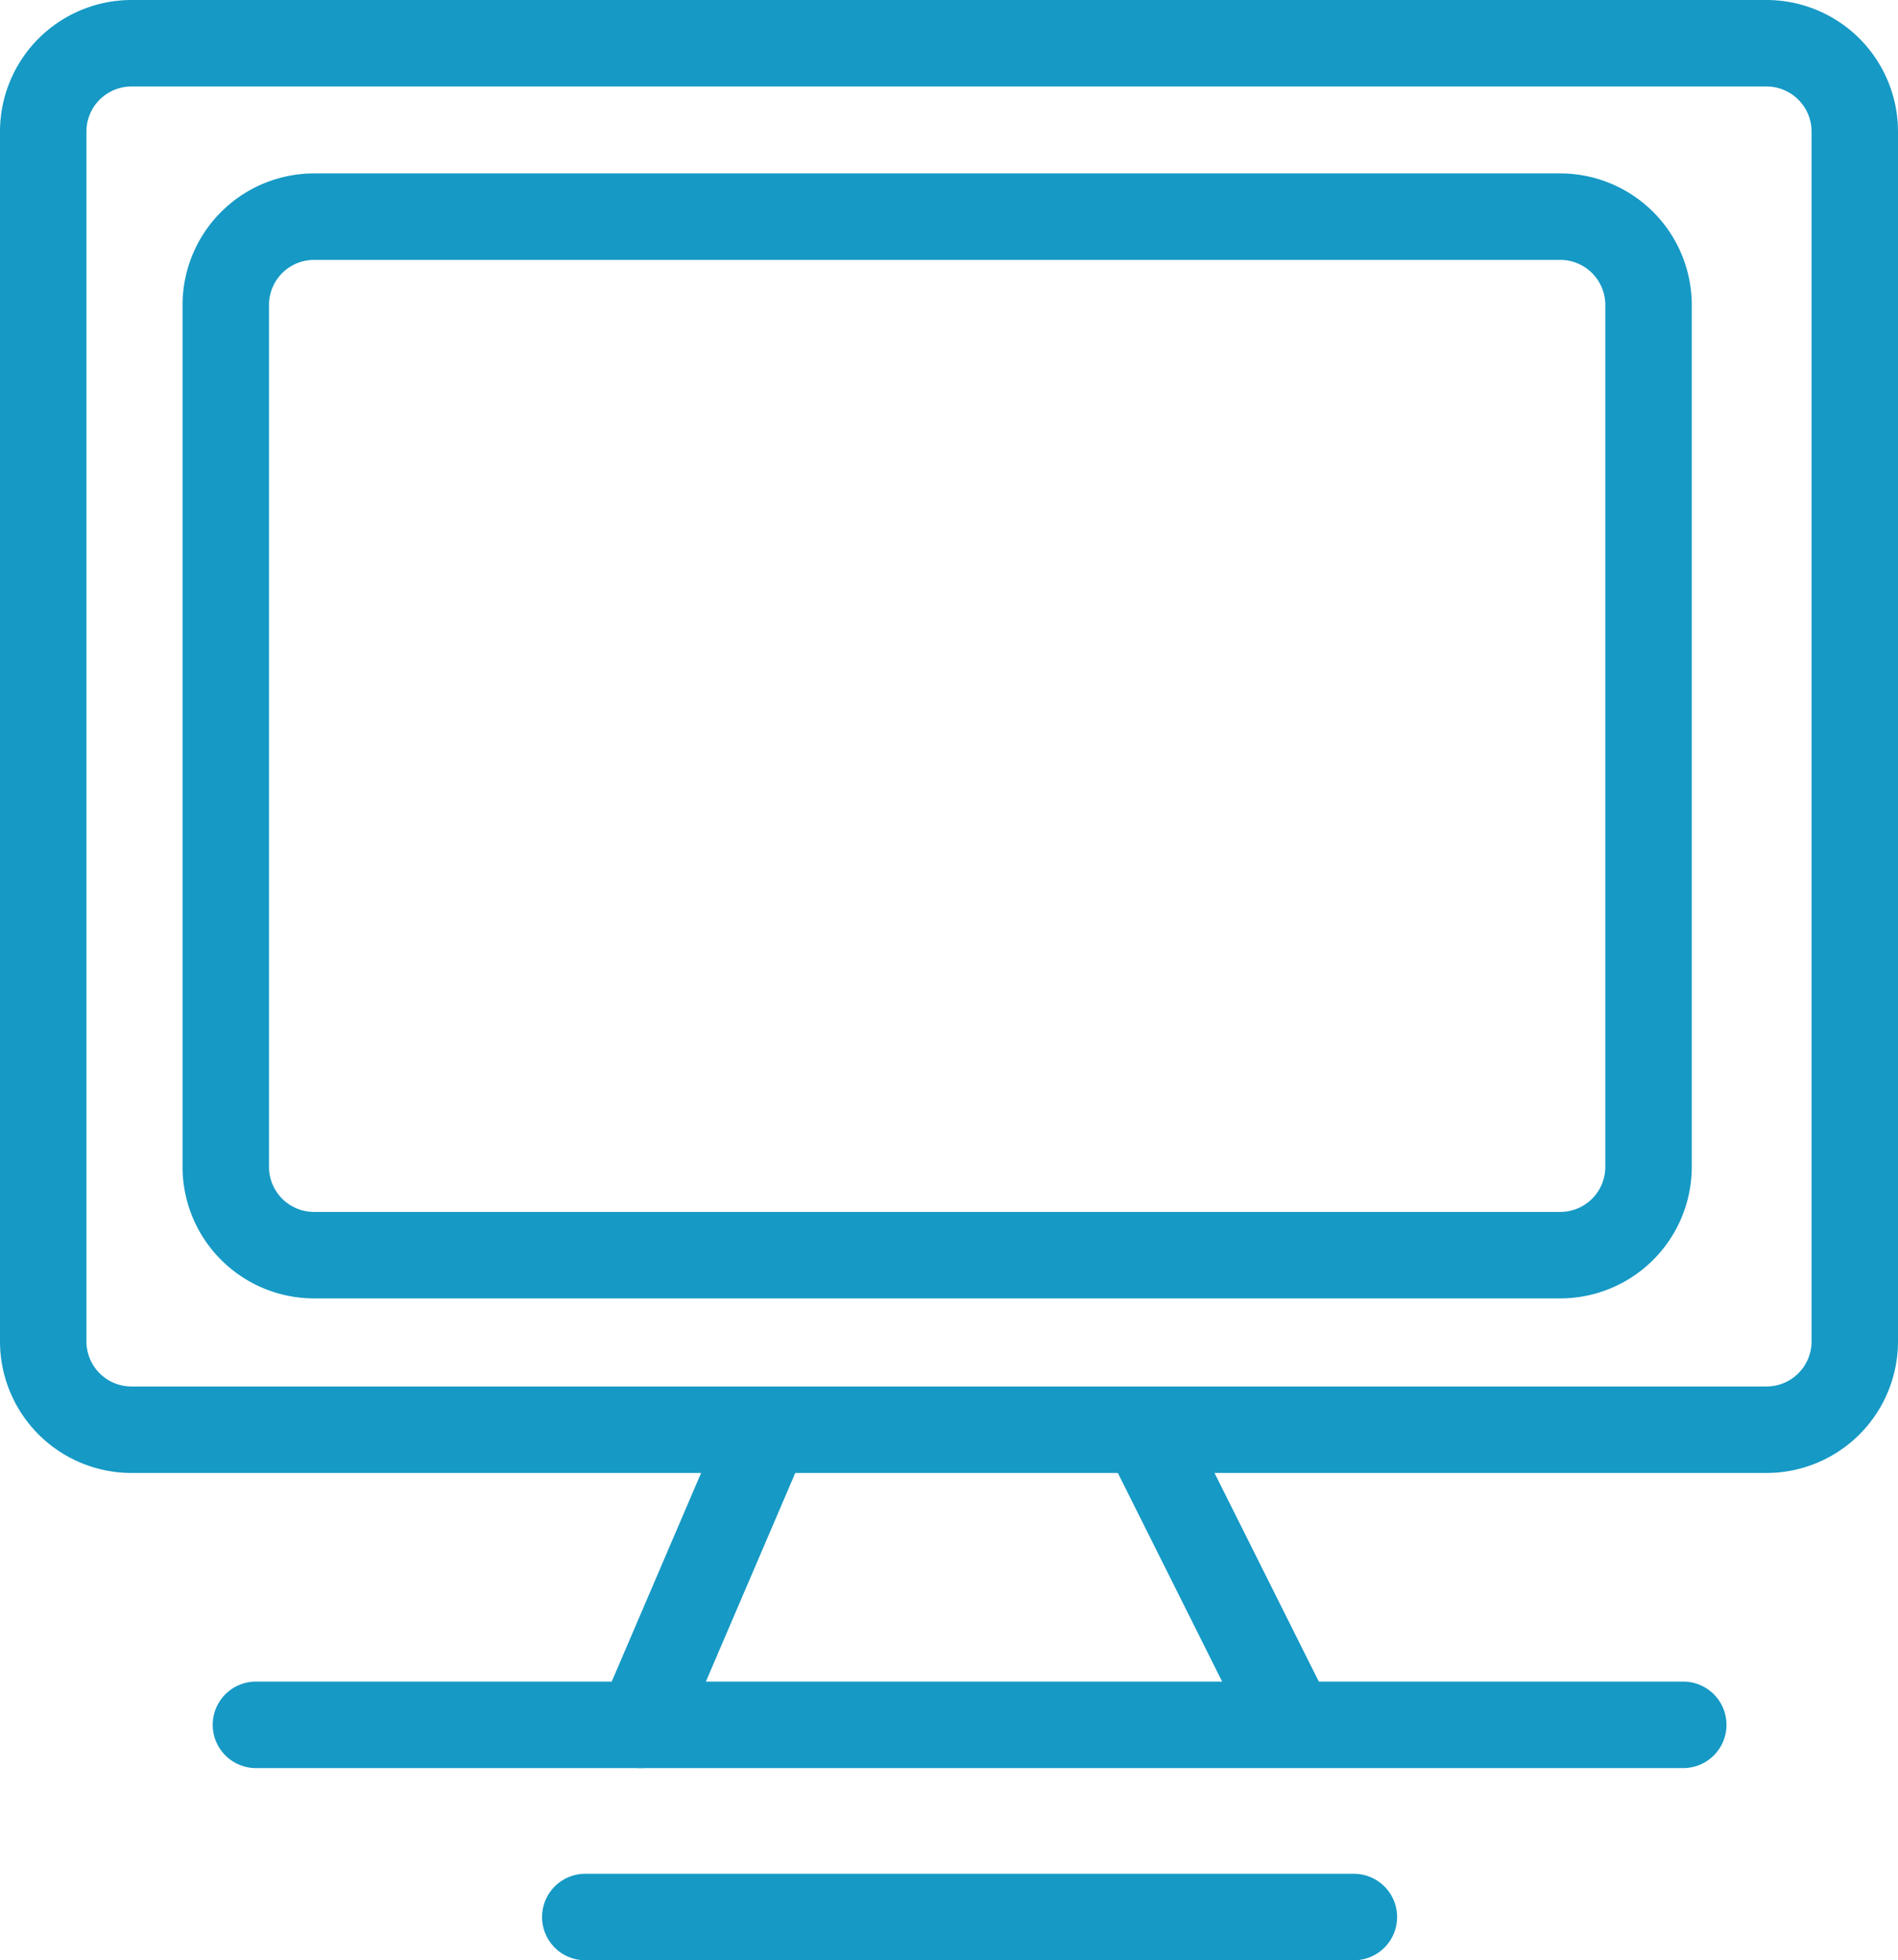
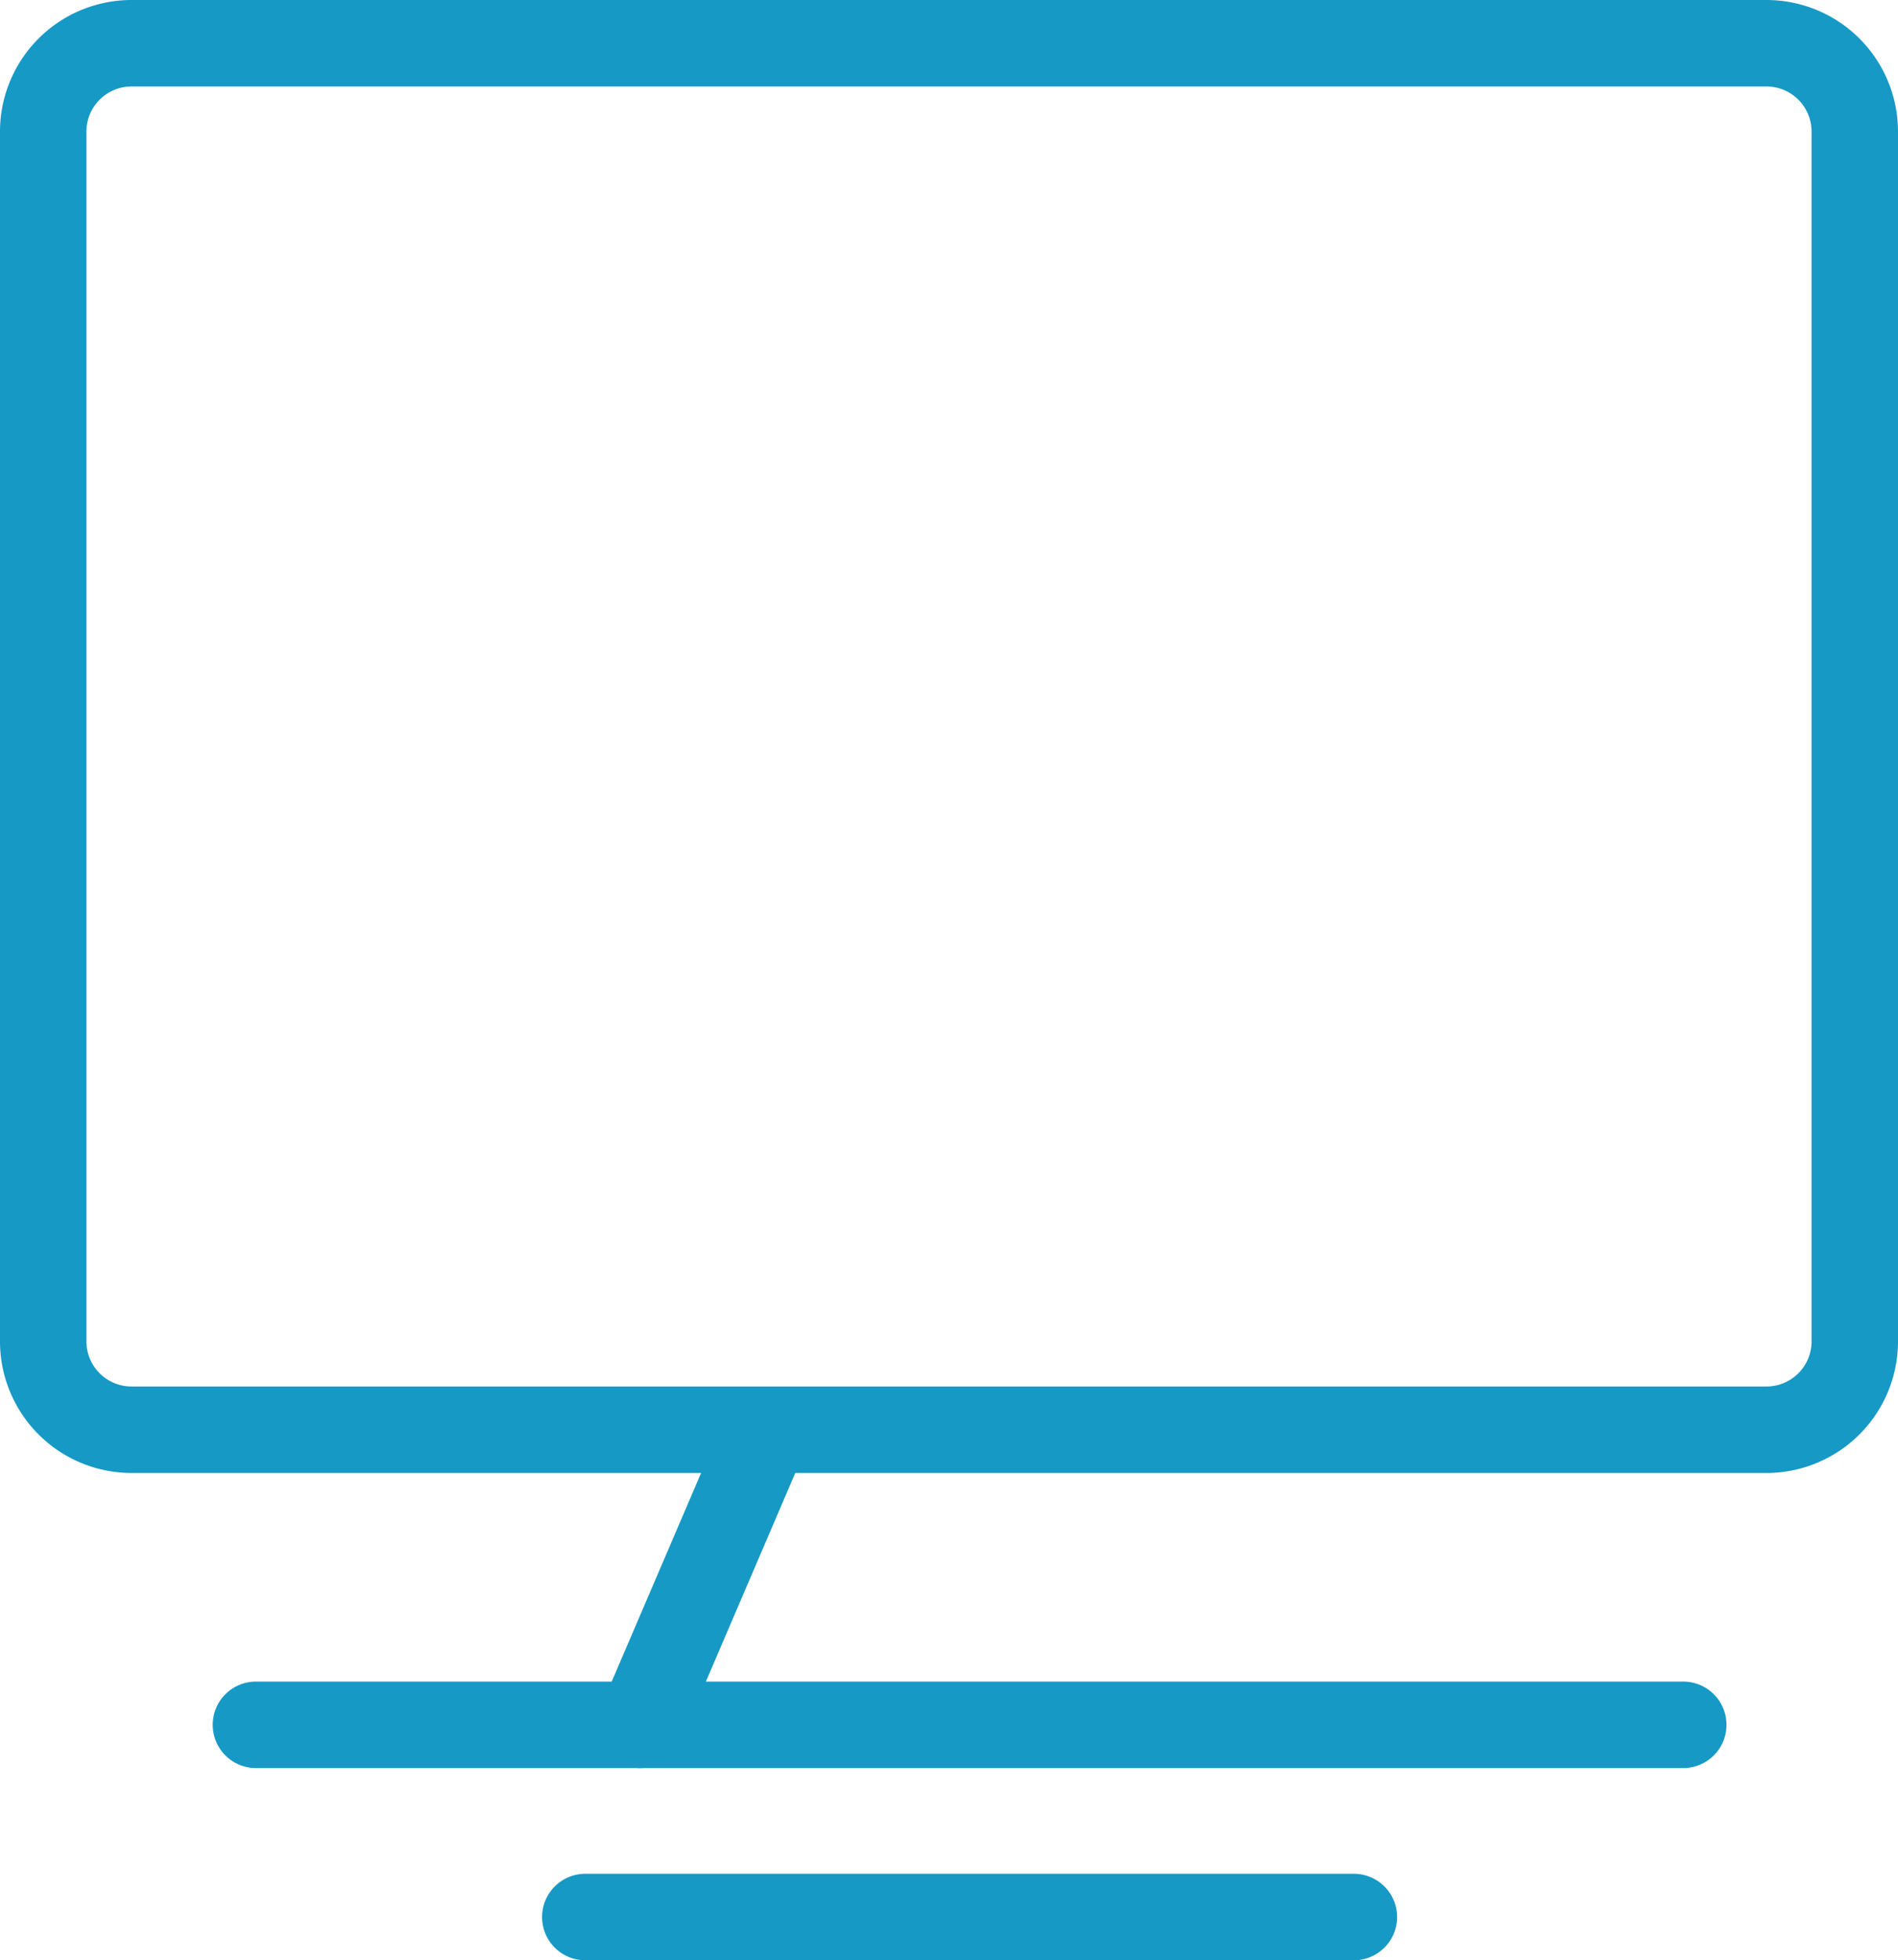
<svg xmlns="http://www.w3.org/2000/svg" width="64.404" height="66.5" viewBox="0 0 64.404 66.5">
  <defs>
    <style>
      .cls-1 {
        fill: #1699c5;
      }
    </style>
  </defs>
  <g id="icon1" transform="translate(-1130.798 -3811)">
    <g id="Group_1" data-name="Group 1">
      <path id="Path_1" data-name="Path 1" class="cls-1" d="M1190.741,3860.969h-55.482a4.465,4.465,0,0,1-4.461-4.461v-41.047a4.465,4.465,0,0,1,4.461-4.461h55.482a4.465,4.465,0,0,1,4.461,4.461v41.047A4.465,4.465,0,0,1,1190.741,3860.969Zm-55.482-47.035a1.529,1.529,0,0,0-1.528,1.527v41.047a1.529,1.529,0,0,0,1.528,1.527h55.482a1.529,1.529,0,0,0,1.528-1.527v-41.047a1.529,1.529,0,0,0-1.528-1.527Z" />
    </g>
    <g id="Group_2" data-name="Group 2">
-       <path id="Path_2" data-name="Path 2" class="cls-1" d="M1183.743,3855.047h-42.29a4.466,4.466,0,0,1-4.461-4.461v-29.243a4.466,4.466,0,0,1,4.461-4.46h42.29a4.466,4.466,0,0,1,4.461,4.46v29.243A4.466,4.466,0,0,1,1183.743,3855.047Zm-42.29-35.23a1.528,1.528,0,0,0-1.527,1.526v29.243a1.528,1.528,0,0,0,1.527,1.527h42.29a1.529,1.529,0,0,0,1.527-1.527v-29.243a1.529,1.529,0,0,0-1.527-1.526Z" />
-     </g>
+       </g>
    <g id="Group_3" data-name="Group 3">
      <path id="Path_3" data-name="Path 3" class="cls-1" d="M1187.915,3870.98h-48.432a1.467,1.467,0,1,1,0-2.934h48.432a1.467,1.467,0,0,1,0,2.934Z" />
    </g>
    <g id="Group_4" data-name="Group 4">
      <path id="Path_4" data-name="Path 4" class="cls-1" d="M1176.738,3877.5h-26.079a1.467,1.467,0,1,1,0-2.934h26.079a1.467,1.467,0,0,1,0,2.934Z" />
    </g>
    <g id="Group_5" data-name="Group 5">
      <path id="Path_5" data-name="Path 5" class="cls-1" d="M1152.522,3870.98a1.466,1.466,0,0,1-1.348-2.045l4.191-9.779a1.467,1.467,0,1,1,2.7,1.156l-4.191,9.779A1.468,1.468,0,0,1,1152.522,3870.98Z" />
    </g>
    <g id="Group_6" data-name="Group 6">
-       <path id="Path_6" data-name="Path 6" class="cls-1" d="M1174.411,3870.515a1.468,1.468,0,0,1-1.314-.811l-4.657-9.314a1.467,1.467,0,0,1,2.624-1.312l4.658,9.314a1.467,1.467,0,0,1-1.311,2.123Z" />
-     </g>
+       </g>
  </g>
</svg>